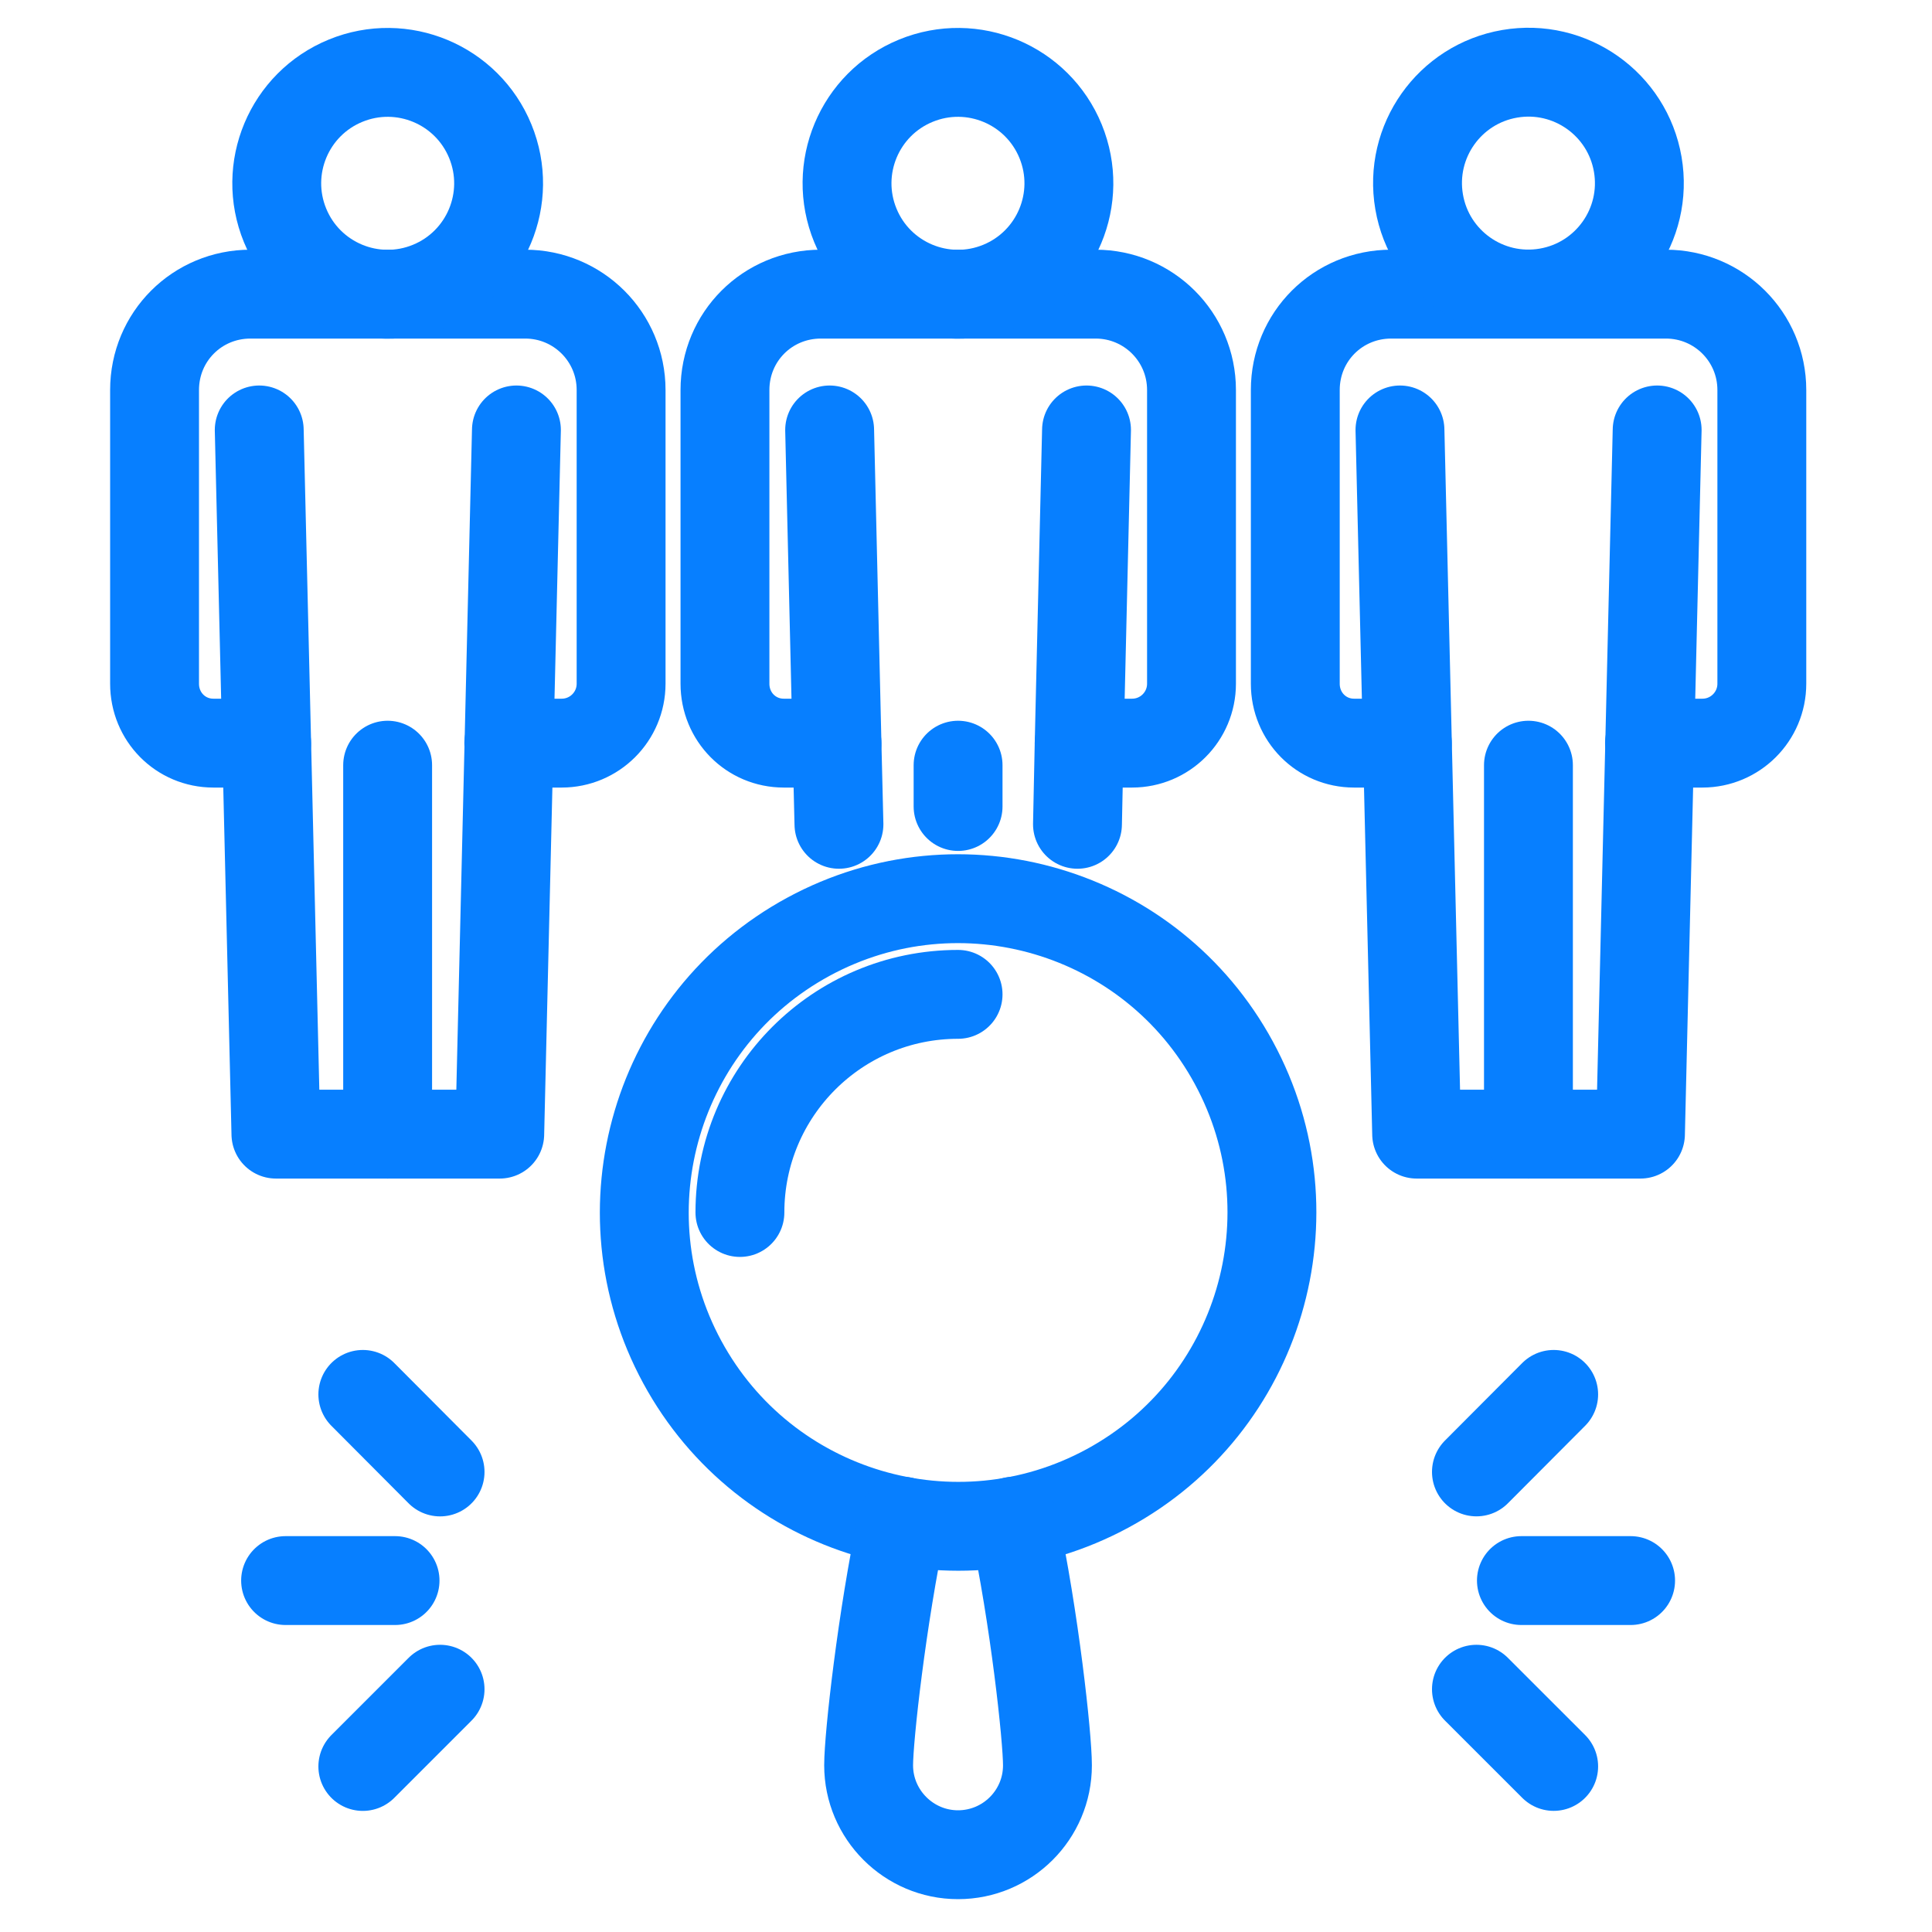
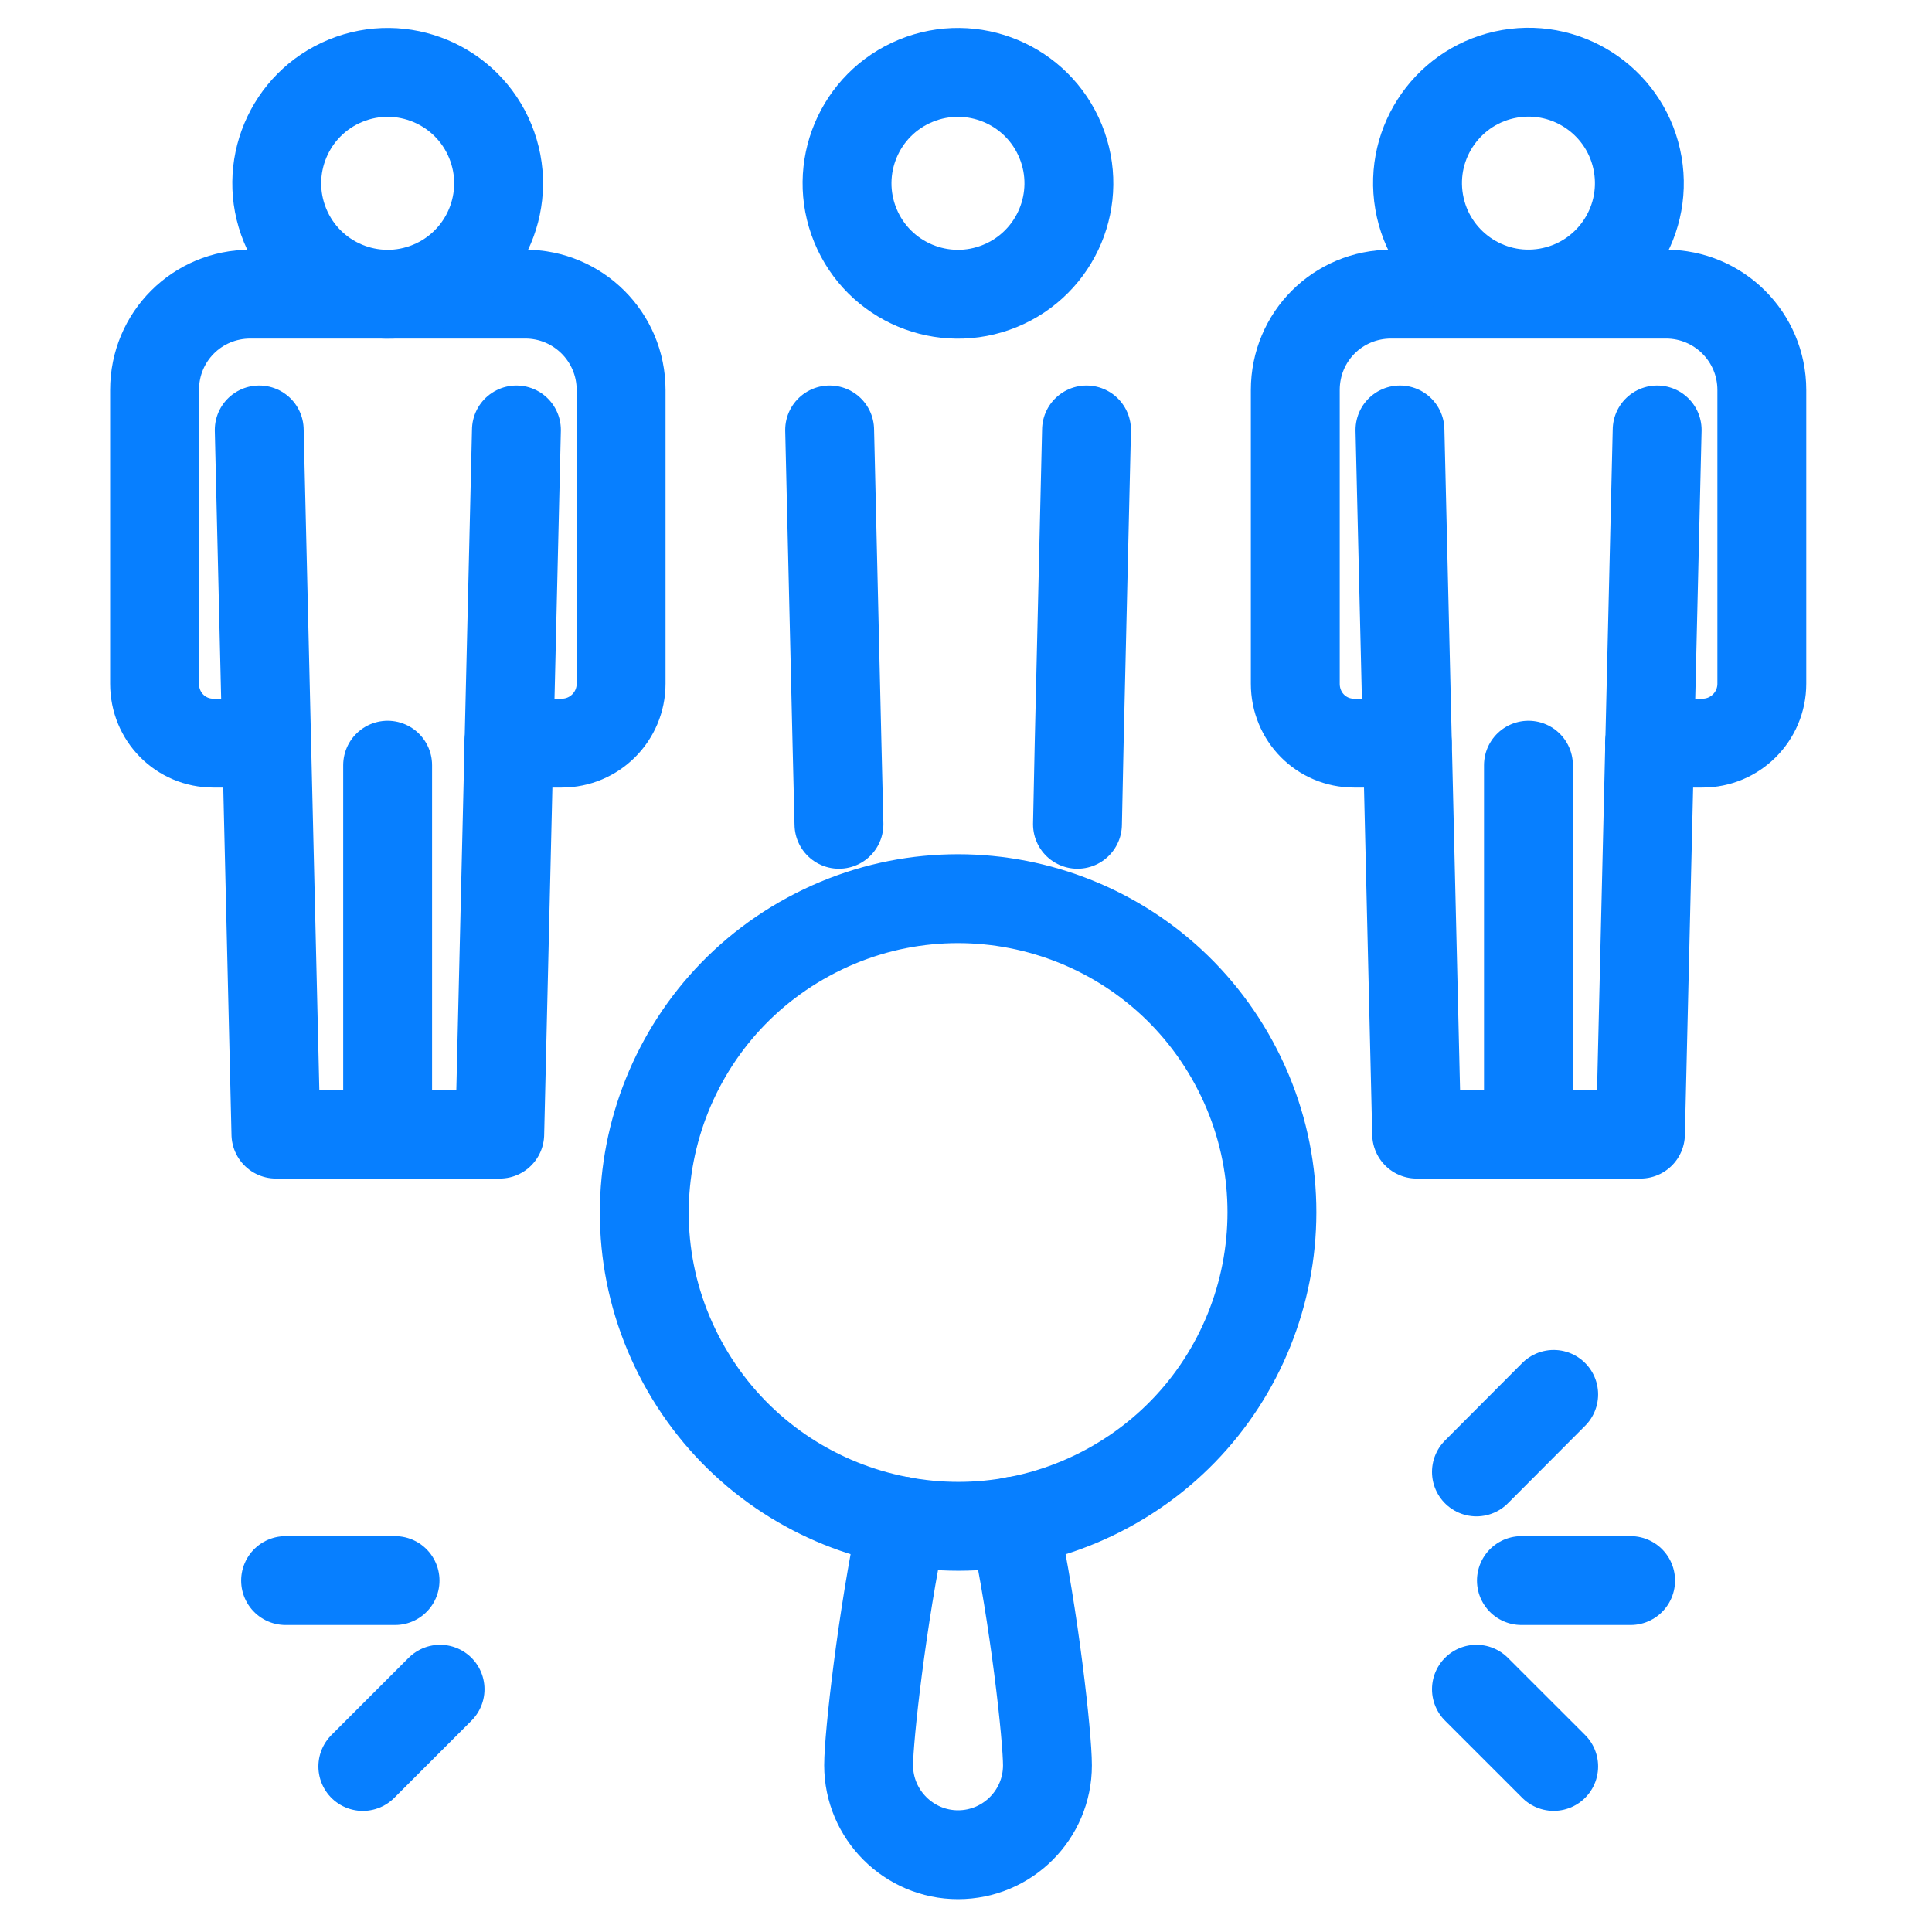
<svg xmlns="http://www.w3.org/2000/svg" width="50" height="50" viewBox="0 0 50 50" fill="none">
  <path d="M6.9 19.232H5.523C4.674 19.232 4 18.551 4 17.694V10.094C4 8.71 5.106 7.612 6.482 7.612H13.592C14.961 7.612 16.074 8.718 16.074 10.094V17.694C16.074 18.544 15.386 19.232 14.536 19.232H13.167" stroke="#077FFF" stroke-width="2.3" stroke-linecap="round" stroke-linejoin="round" />
  <path d="M13.365 11.127L12.933 29.351H7.141L6.709 11.127" stroke="#077FFF" stroke-width="2.3" stroke-linecap="round" stroke-linejoin="round" />
  <path d="M10.032 19.803V29.351" stroke="#077FFF" stroke-width="2.3" stroke-linecap="round" stroke-linejoin="round" />
  <path d="M11.121 7.4C12.588 6.799 13.29 5.123 12.689 3.656C12.088 2.189 10.412 1.487 8.945 2.088C7.478 2.689 6.776 4.365 7.377 5.832C7.978 7.299 9.654 8.001 11.121 7.4Z" stroke="#077FFF" stroke-width="2.3" stroke-linecap="round" stroke-linejoin="round" />
-   <path d="M21.661 19.232H20.285C19.435 19.232 18.762 18.551 18.762 17.694V10.094C18.762 8.71 19.867 7.612 21.244 7.612H28.354C29.723 7.612 30.836 8.718 30.836 10.094V17.694C30.836 18.544 30.148 19.232 29.298 19.232H27.929" stroke="#077FFF" stroke-width="2.3" stroke-linecap="round" stroke-linejoin="round" />
  <path d="M21.712 21.333L21.661 19.232L21.471 11.127" stroke="#077FFF" stroke-width="2.3" stroke-linecap="round" stroke-linejoin="round" />
  <path d="M27.885 21.333L27.929 19.232L28.119 11.127" stroke="#077FFF" stroke-width="2.3" stroke-linecap="round" stroke-linejoin="round" />
-   <path d="M24.795 20.872V19.803" stroke="#077FFF" stroke-width="2.3" stroke-linecap="round" stroke-linejoin="round" />
  <path d="M25.88 7.4C27.346 6.799 28.049 5.123 27.448 3.656C26.847 2.189 25.171 1.487 23.704 2.088C22.237 2.689 21.535 4.365 22.136 5.832C22.736 7.299 24.413 8.001 25.88 7.4Z" stroke="#077FFF" stroke-width="2.3" stroke-linecap="round" stroke-linejoin="round" />
  <path d="M36.421 19.232H35.044C34.195 19.232 33.522 18.551 33.522 17.694V10.094C33.522 8.71 34.627 7.612 36.004 7.612H43.113C44.483 7.612 45.596 8.718 45.596 10.094V17.694C45.596 18.544 44.907 19.232 44.058 19.232H42.689" stroke="#077FFF" stroke-width="2.3" stroke-linecap="round" stroke-linejoin="round" />
  <path d="M42.887 11.127L42.455 29.351H36.663L36.231 11.127" stroke="#077FFF" stroke-width="2.3" stroke-linecap="round" stroke-linejoin="round" />
  <path d="M39.556 19.803V29.351" stroke="#077FFF" stroke-width="2.3" stroke-linecap="round" stroke-linejoin="round" />
  <path d="M40.041 7.568C41.604 7.3 42.653 5.816 42.385 4.254C42.117 2.692 40.633 1.642 39.071 1.91C37.509 2.178 36.459 3.662 36.727 5.224C36.995 6.787 38.479 7.836 40.041 7.568Z" stroke="#077FFF" stroke-width="2.3" stroke-linecap="round" stroke-linejoin="round" />
  <path d="M28.668 38.517C32.61 36.378 34.072 31.449 31.933 27.507C29.795 23.565 24.866 22.104 20.924 24.242C16.982 26.38 15.52 31.309 17.658 35.251C19.797 39.193 24.726 40.655 28.668 38.517Z" stroke="#077FFF" stroke-width="2.3" stroke-linecap="round" stroke-linejoin="round" />
-   <path d="M19.149 31.379C19.149 28.26 21.675 25.734 24.795 25.734" stroke="#077FFF" stroke-width="2.3" stroke-linecap="round" stroke-linejoin="round" />
  <path d="M26.237 39.367C26.771 41.864 27.108 44.954 27.108 45.686C27.108 46.968 26.068 48 24.794 48C23.52 48 22.48 46.96 22.48 45.686C22.48 44.954 22.825 41.864 23.352 39.367" stroke="#077FFF" stroke-width="2.3" stroke-linecap="round" stroke-linejoin="round" />
  <path d="M42.2 40.905H39.374" stroke="#077FFF" stroke-width="2.3" stroke-linecap="round" stroke-linejoin="round" />
  <path d="M40.209 45.715L38.21 43.717" stroke="#077FFF" stroke-width="2.3" stroke-linecap="round" stroke-linejoin="round" />
  <path d="M40.209 36.087L38.21 38.093" stroke="#077FFF" stroke-width="2.3" stroke-linecap="round" stroke-linejoin="round" />
  <path d="M7.391 40.905H10.224" stroke="#077FFF" stroke-width="2.3" stroke-linecap="round" stroke-linejoin="round" />
-   <path d="M9.39 36.087L11.389 38.094" stroke="#077FFF" stroke-width="2.3" stroke-linecap="round" stroke-linejoin="round" />
  <path d="M9.39 45.716L11.389 43.717" stroke="#077FFF" stroke-width="2.3" stroke-linecap="round" stroke-linejoin="round" />
</svg>